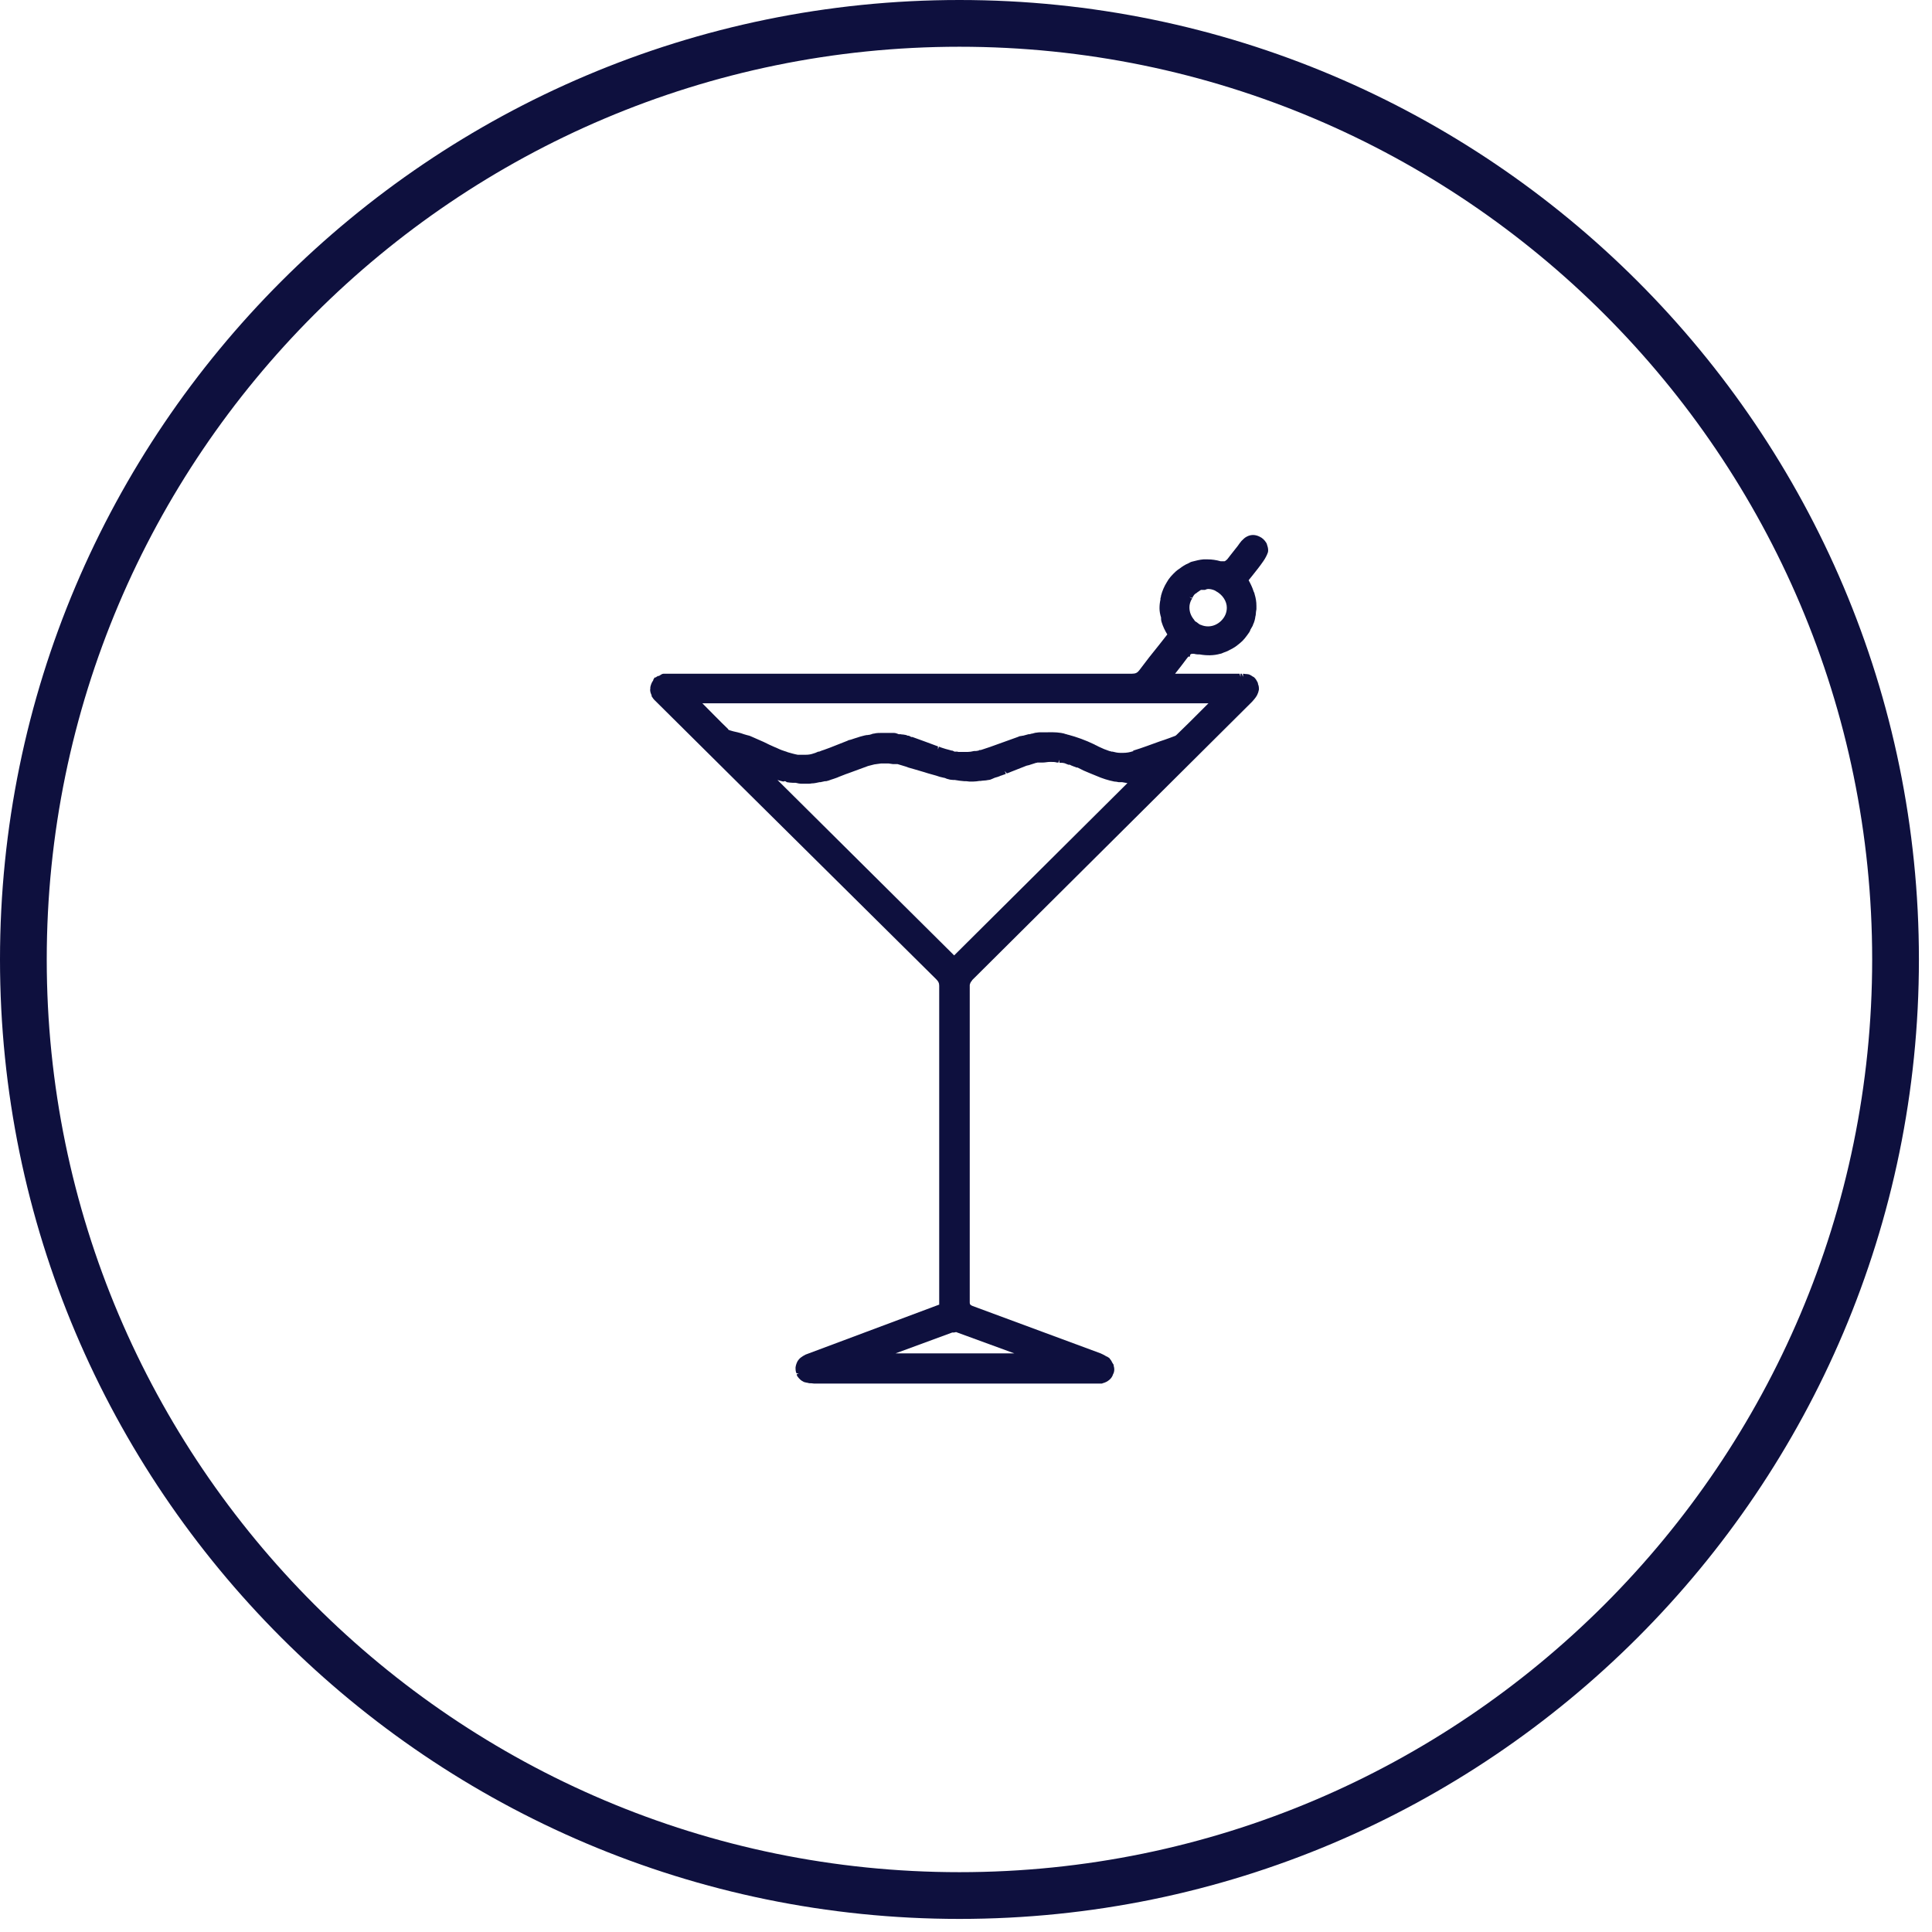
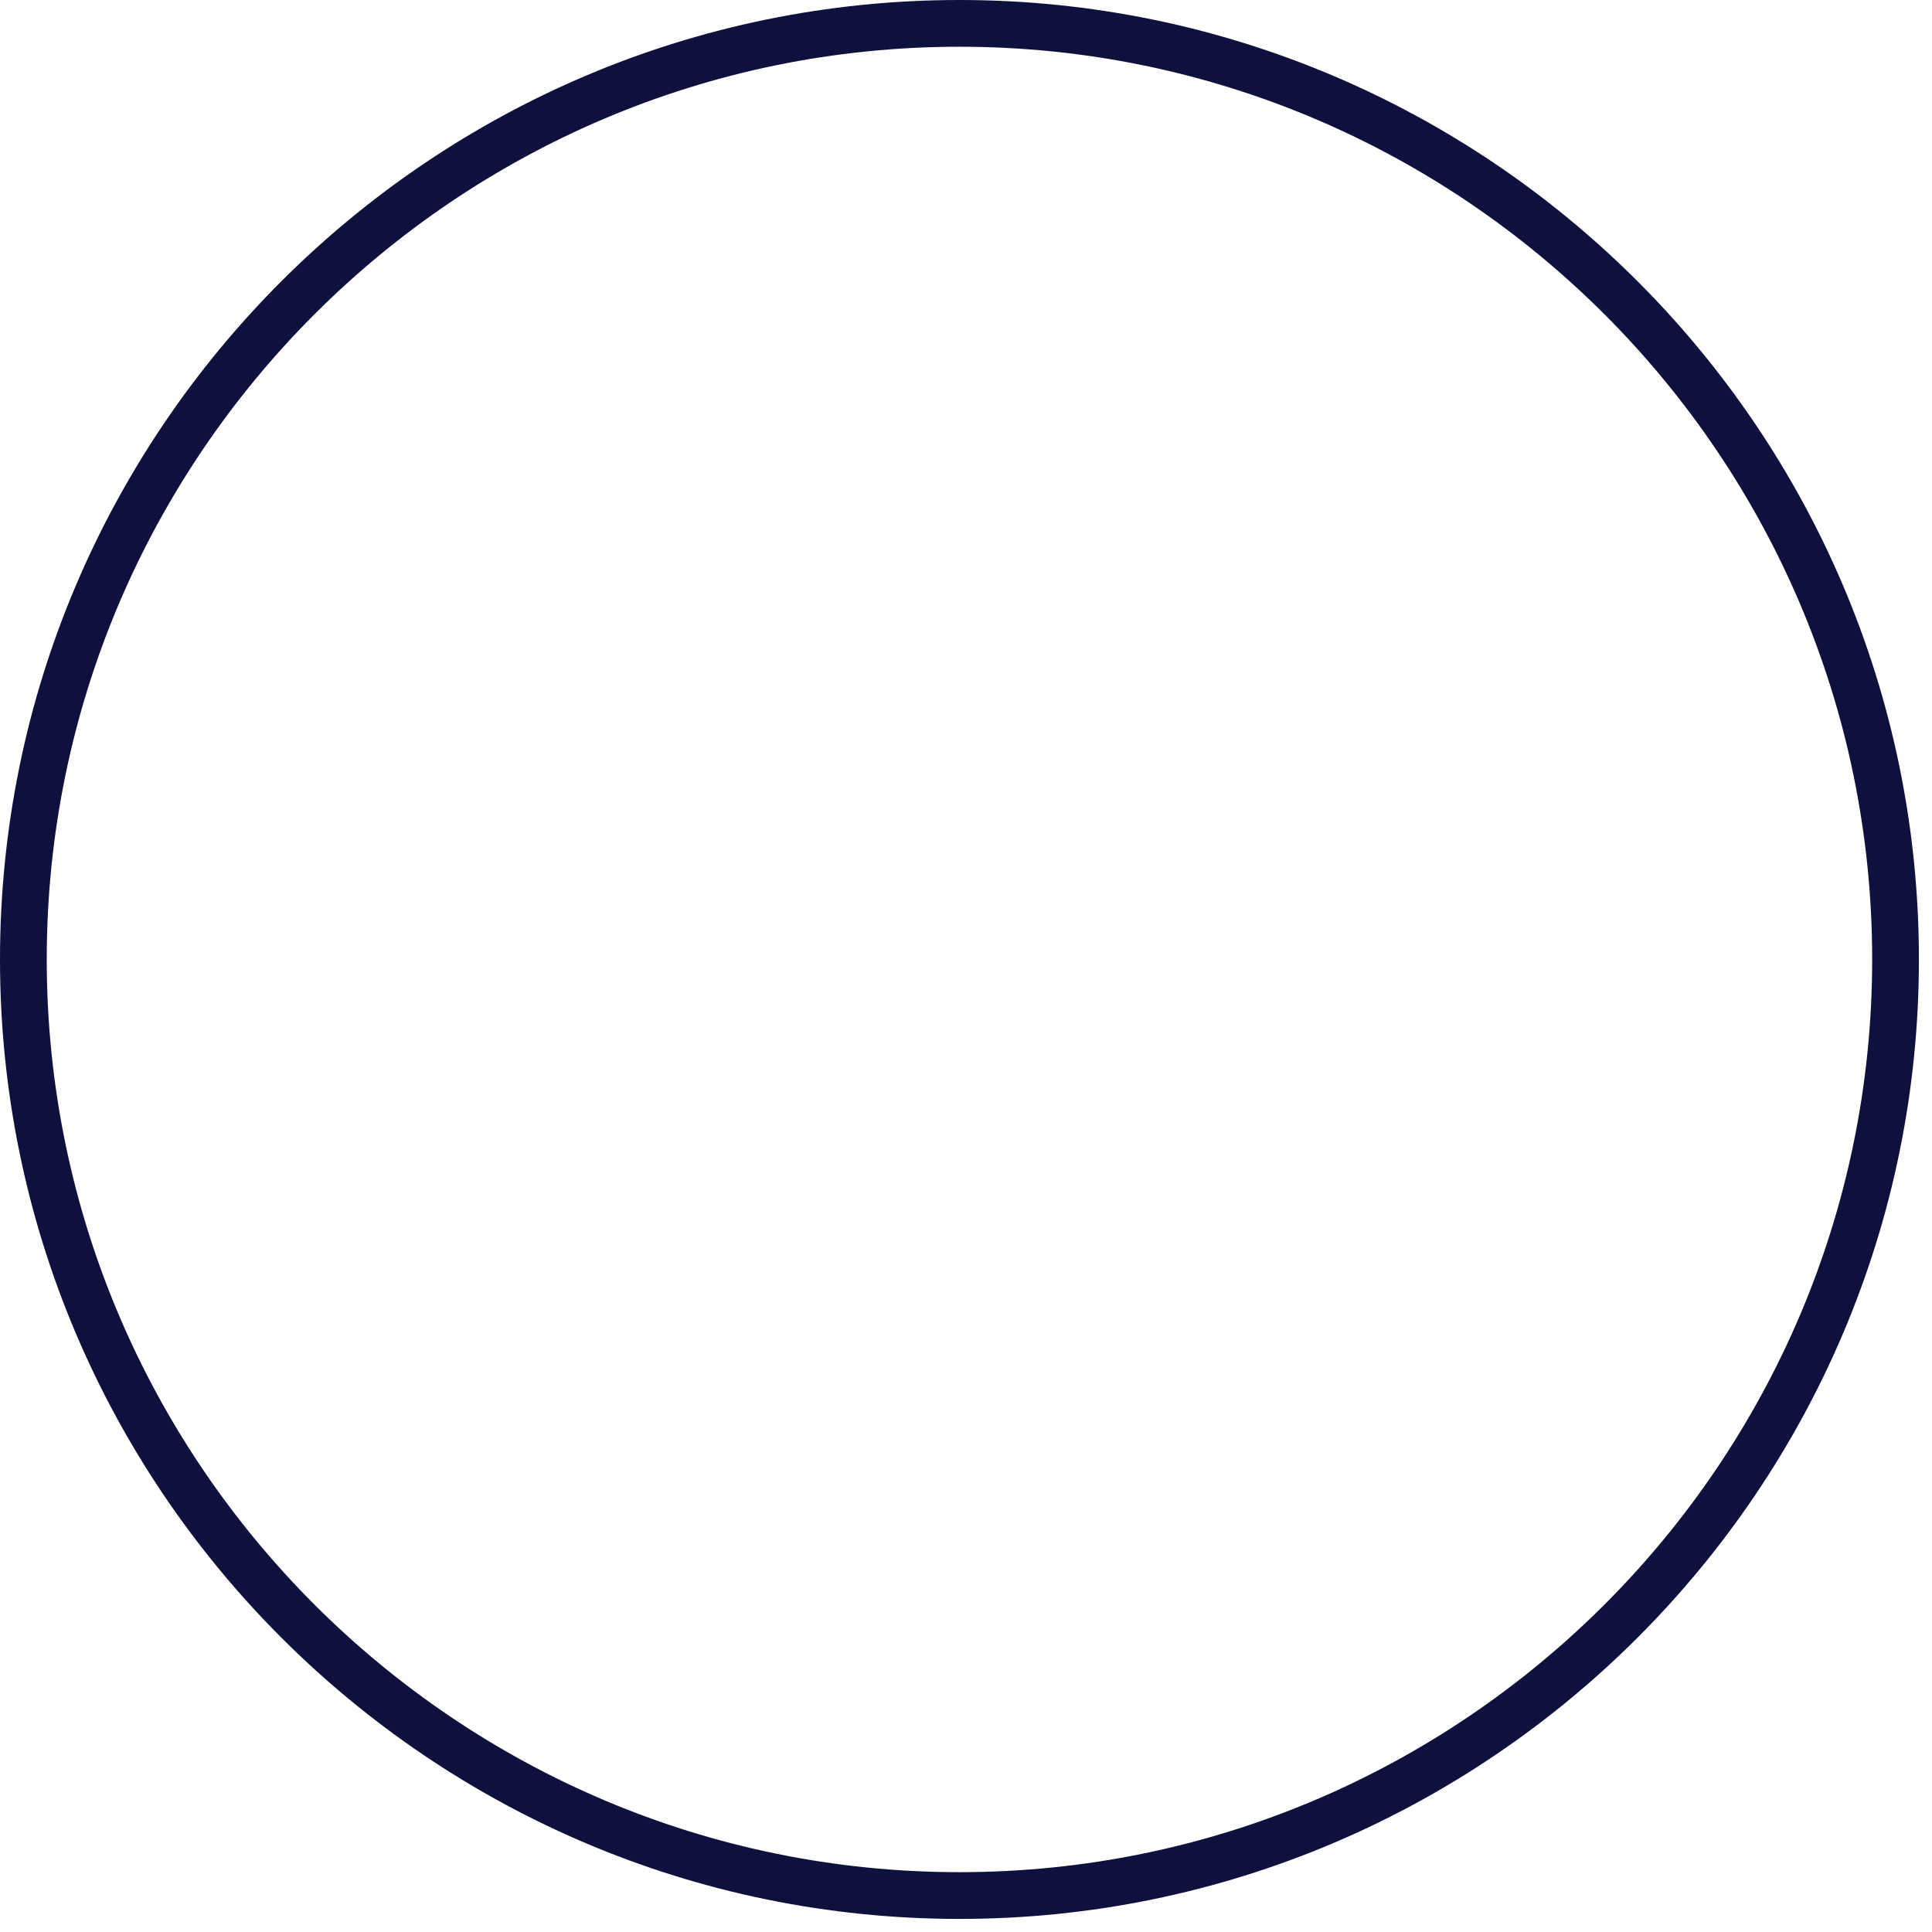
<svg xmlns="http://www.w3.org/2000/svg" width="62" height="62" viewBox="0 0 62 62" fill="none">
-   <path d="M40.63 17.41C40.58 17.331 40.51 17.261 40.42 17.221C40.28 17.151 40.14 17.151 40.01 17.221C39.95 17.25 39.9 17.3 39.84 17.36C39.8 17.41 39.76 17.46 39.72 17.52L39.57 17.71C39.51 17.791 39.44 17.87 39.39 17.941L39.37 17.96C39.37 17.96 39.33 18 39.3 18.011C39.28 18.011 39.26 18.011 39.22 18.011C39.2 18.011 39.18 18.011 39.17 18.011C39.03 17.971 38.89 17.951 38.76 17.951C38.73 17.951 38.69 17.951 38.66 17.951C38.65 17.951 38.64 17.951 38.62 17.951C38.5 17.96 38.38 17.991 38.27 18.02C38.22 18.03 38.18 18.05 38.13 18.081C38.03 18.12 37.94 18.18 37.85 18.25L37.82 18.27C37.82 18.27 37.76 18.311 37.74 18.331C37.61 18.451 37.51 18.561 37.44 18.691C37.36 18.82 37.3 18.96 37.26 19.11C37.26 19.14 37.25 19.171 37.24 19.201C37.24 19.21 37.24 19.23 37.24 19.241C37.22 19.331 37.21 19.421 37.21 19.52C37.21 19.62 37.23 19.721 37.26 19.82C37.26 19.84 37.26 19.851 37.26 19.87C37.26 19.901 37.27 19.941 37.28 19.971C37.32 20.101 37.38 20.23 37.46 20.36L37.2 20.691C36.98 20.96 36.77 21.23 36.56 21.511C36.5 21.59 36.44 21.62 36.33 21.62C35.35 21.62 34.37 21.62 33.39 21.62H23.24H21.39C21.36 21.62 21.33 21.62 21.3 21.62C21.25 21.62 21.21 21.651 21.18 21.671C21.18 21.671 21.16 21.68 21.15 21.691H21.12C21.12 21.691 21.06 21.721 21.04 21.741H21.01L20.99 21.77C20.97 21.8 20.96 21.82 20.96 21.84C20.92 21.89 20.89 21.96 20.87 22.05V22.09C20.85 22.191 20.89 22.261 20.91 22.311C20.91 22.331 20.91 22.351 20.93 22.37C20.97 22.441 21.03 22.491 21.08 22.541L23.77 25.21C25.86 27.28 27.95 29.351 30.04 31.421C30.11 31.491 30.14 31.541 30.14 31.631V41.781V41.821C30.14 41.831 30.14 41.87 30.14 41.87C30.14 41.87 30.14 41.87 30.13 41.87L25.85 43.471C25.85 43.471 25.8 43.501 25.78 43.511C25.77 43.511 25.76 43.52 25.75 43.531C25.7 43.56 25.65 43.6 25.61 43.66L25.59 43.691C25.56 43.751 25.54 43.81 25.53 43.88V43.91C25.53 43.98 25.54 44.031 25.56 44.071H25.66V44.06L25.57 44.1C25.57 44.12 25.57 44.151 25.6 44.181C25.65 44.251 25.71 44.31 25.8 44.35C25.83 44.361 25.85 44.361 25.88 44.37C25.91 44.37 25.95 44.391 26 44.391C26.01 44.391 26.02 44.391 26.04 44.391C26.07 44.391 26.1 44.401 26.13 44.401H35.22C35.22 44.401 35.25 44.401 35.26 44.401C35.29 44.401 35.32 44.401 35.35 44.401C35.37 44.401 35.39 44.391 35.38 44.391C35.47 44.37 35.54 44.331 35.6 44.281C35.66 44.23 35.7 44.17 35.72 44.1L35.74 44.06C35.77 43.971 35.76 43.901 35.74 43.831C35.74 43.81 35.74 43.791 35.72 43.77L35.69 43.721C35.69 43.721 35.66 43.651 35.62 43.611L35.6 43.581C35.6 43.581 35.54 43.541 35.52 43.531C35.52 43.531 35.5 43.531 35.49 43.52L35.46 43.501C35.46 43.501 35.37 43.45 35.32 43.431L31.21 41.91C31.14 41.88 31.12 41.861 31.12 41.8C31.12 41.791 31.12 41.781 31.12 41.77V31.64V31.61C31.13 31.561 31.15 31.511 31.19 31.471L31.2 31.451L40.18 22.52C40.18 22.52 40.27 22.421 40.31 22.36C40.31 22.351 40.33 22.331 40.34 22.311C40.37 22.25 40.39 22.191 40.4 22.131V22.09C40.4 22.09 40.4 22.011 40.37 21.951C40.37 21.941 40.37 21.921 40.36 21.901C40.33 21.84 40.3 21.791 40.26 21.75C40.24 21.73 40.23 21.721 40.2 21.71C40.18 21.691 40.15 21.68 40.12 21.66C40.08 21.64 40.04 21.631 40 21.631H39.97C39.97 21.631 39.92 21.62 39.89 21.62V21.721L39.85 21.62C39.84 21.62 39.82 21.62 39.81 21.62V21.721L39.78 21.62C39.22 21.62 38.65 21.62 38.09 21.62H37.71C37.84 21.46 37.96 21.3 38.08 21.14L38.11 21.101C38.11 21.101 38.13 21.081 38.14 21.07H38.19V21.011C38.19 21.011 38.23 20.991 38.24 20.98C38.26 20.98 38.28 20.98 38.31 20.98C38.35 20.991 38.4 21 38.43 21C38.45 21 38.47 21 38.49 21C38.72 21.041 38.95 21.041 39.16 20.98C39.19 20.98 39.22 20.96 39.27 20.941C39.37 20.91 39.46 20.86 39.57 20.8C39.6 20.78 39.62 20.77 39.65 20.75C39.77 20.66 39.87 20.581 39.95 20.48C40 20.421 40.04 20.36 40.09 20.291C40.1 20.27 40.11 20.25 40.12 20.241V20.221C40.12 20.221 40.18 20.12 40.2 20.081C40.21 20.05 40.22 20.02 40.24 19.98C40.26 19.93 40.27 19.881 40.28 19.831C40.28 19.791 40.3 19.75 40.3 19.71C40.3 19.66 40.31 19.61 40.32 19.55C40.32 19.511 40.32 19.48 40.32 19.441C40.32 19.311 40.3 19.191 40.26 19.061C40.26 19.041 40.25 19.02 40.23 18.98C40.19 18.851 40.13 18.73 40.07 18.62L40.19 18.471C40.31 18.32 40.43 18.171 40.54 18.011C40.61 17.91 40.66 17.811 40.69 17.721C40.71 17.62 40.68 17.541 40.66 17.48C40.66 17.46 40.65 17.441 40.63 17.41ZM25.17 25.07H25.2C25.2 25.07 25.24 25.09 25.25 25.101C25.31 25.11 25.37 25.12 25.43 25.12H25.53C25.6 25.14 25.67 25.151 25.74 25.151C25.75 25.151 25.76 25.151 25.79 25.151H25.93C25.93 25.151 26.01 25.151 26.05 25.14C26.13 25.14 26.21 25.12 26.3 25.101H26.33C26.33 25.101 26.41 25.081 26.47 25.07C26.48 25.07 26.5 25.07 26.51 25.07C26.56 25.061 26.62 25.041 26.67 25.02L26.76 24.991C26.81 24.971 26.86 24.96 26.92 24.93L27.1 24.86C27.1 24.86 27.17 24.831 27.21 24.82L27.86 24.581C27.93 24.561 27.99 24.55 28.06 24.53C28.13 24.52 28.21 24.511 28.28 24.5C28.31 24.5 28.34 24.5 28.36 24.5H28.42C28.42 24.5 28.46 24.5 28.48 24.5H28.51C28.51 24.5 28.6 24.511 28.65 24.52C28.67 24.52 28.68 24.52 28.7 24.52C28.71 24.52 28.73 24.52 28.74 24.52H28.8C28.89 24.55 28.98 24.57 29.07 24.601L29.15 24.631C29.22 24.651 29.29 24.671 29.36 24.691C29.42 24.71 29.47 24.721 29.53 24.741C29.62 24.77 29.71 24.791 29.79 24.82L30.04 24.89C30.12 24.921 30.2 24.941 30.29 24.96C30.32 24.96 30.35 24.98 30.38 24.991C30.42 25 30.45 25.011 30.49 25.02C30.52 25.02 30.55 25.03 30.59 25.03C30.61 25.03 30.62 25.03 30.64 25.03C30.74 25.05 30.85 25.061 30.95 25.07C30.97 25.07 30.99 25.07 31.01 25.07C31.04 25.07 31.08 25.081 31.11 25.081C31.14 25.081 31.16 25.081 31.19 25.081C31.2 25.081 31.22 25.081 31.23 25.081C31.3 25.081 31.37 25.07 31.43 25.061H31.47C31.47 25.061 31.53 25.05 31.56 25.05C31.61 25.05 31.66 25.041 31.72 25.03C31.76 25.03 31.81 25.011 31.85 24.991C31.87 24.98 31.9 24.971 31.92 24.96C31.99 24.941 32.06 24.921 32.12 24.89C32.14 24.89 32.16 24.881 32.18 24.87C32.21 24.86 32.25 24.851 32.28 24.831L32.24 24.741L32.31 24.82C32.31 24.82 32.4 24.791 32.44 24.77L32.92 24.581C32.92 24.581 32.97 24.561 32.99 24.561C33.01 24.561 33.03 24.55 33.06 24.541C33.12 24.52 33.19 24.5 33.25 24.48C33.27 24.48 33.28 24.48 33.29 24.471C33.3 24.471 33.31 24.471 33.32 24.471C33.34 24.471 33.37 24.471 33.39 24.471C33.41 24.471 33.43 24.471 33.46 24.471C33.54 24.471 33.62 24.451 33.69 24.451H33.72C33.79 24.451 33.86 24.451 33.92 24.471H33.97L33.98 24.381L34 24.48C34 24.48 34.04 24.48 34.07 24.48C34.1 24.48 34.12 24.48 34.15 24.491C34.18 24.491 34.2 24.511 34.23 24.52C34.25 24.52 34.27 24.541 34.29 24.541H34.33C34.4 24.581 34.48 24.601 34.55 24.631H34.58C34.71 24.701 34.84 24.761 34.97 24.811C35.04 24.84 35.11 24.87 35.19 24.901C35.37 24.98 35.56 25.041 35.76 25.081C35.8 25.081 35.85 25.09 35.9 25.101C35.92 25.101 35.95 25.101 35.97 25.101H36.01C36.07 25.11 36.12 25.12 36.18 25.131L30.62 30.66L24.95 25.03C25.01 25.05 25.08 25.07 25.14 25.081L25.17 25.07ZM36.37 24.11H36.35C36.26 24.14 36.16 24.16 36.04 24.16C36.02 24.16 36 24.16 35.98 24.16H35.95C35.86 24.16 35.78 24.14 35.7 24.12H35.67C35.67 24.12 35.62 24.101 35.6 24.101C35.48 24.061 35.38 24.02 35.28 23.971C35.25 23.96 35.22 23.941 35.2 23.93C35.17 23.921 35.14 23.901 35.12 23.89C34.83 23.75 34.55 23.651 34.29 23.581C34.26 23.581 34.24 23.561 34.21 23.561C34.16 23.541 34.11 23.53 34.05 23.52C33.87 23.491 33.7 23.5 33.53 23.5C33.52 23.5 33.51 23.5 33.49 23.5C33.47 23.5 33.45 23.5 33.43 23.5C33.38 23.5 33.32 23.5 33.27 23.511C33.22 23.511 33.18 23.53 33.13 23.541C33.1 23.541 33.08 23.55 33.05 23.561H33.01C32.95 23.581 32.89 23.59 32.83 23.61C32.81 23.61 32.79 23.61 32.77 23.62C32.73 23.62 32.7 23.631 32.66 23.651L31.77 23.971C31.77 23.971 31.69 24 31.65 24.011C31.62 24.02 31.59 24.03 31.56 24.041C31.53 24.05 31.49 24.061 31.47 24.07H31.43L31.42 24.081C31.38 24.09 31.35 24.101 31.31 24.101H31.26C31.18 24.12 31.11 24.131 31.05 24.131H31.04H31.02C31.02 24.131 30.96 24.131 30.93 24.131H30.9C30.9 24.131 30.83 24.131 30.79 24.131C30.77 24.131 30.74 24.131 30.72 24.12H30.63C30.63 24.12 30.59 24.101 30.57 24.09C30.54 24.09 30.51 24.081 30.48 24.07C30.39 24.05 30.3 24.02 30.21 23.991L30.13 23.96L30.1 24.05V23.951L30.07 23.941C29.94 23.89 29.82 23.851 29.69 23.8C29.55 23.75 29.42 23.701 29.28 23.651H29.24C29.24 23.651 29.2 23.62 29.16 23.61H29.13C29.08 23.581 29.03 23.581 28.97 23.57C28.95 23.57 28.92 23.57 28.9 23.561H28.84C28.79 23.541 28.74 23.52 28.68 23.52C28.64 23.52 28.61 23.52 28.56 23.52C28.49 23.52 28.41 23.52 28.34 23.52H28.3C28.22 23.52 28.13 23.52 28.05 23.541C28.02 23.541 27.99 23.55 27.97 23.561L27.9 23.581C27.9 23.581 27.86 23.581 27.83 23.59H27.8C27.8 23.59 27.77 23.601 27.75 23.601C27.7 23.61 27.65 23.631 27.6 23.64C27.55 23.66 27.5 23.671 27.44 23.691L27.35 23.721C27.35 23.721 27.3 23.741 27.25 23.75C27.24 23.75 27.23 23.75 27.2 23.77L26.64 23.991C26.58 24.011 26.51 24.041 26.45 24.061L26.39 24.081C26.39 24.081 26.33 24.101 26.29 24.12H26.26C26.2 24.151 26.14 24.171 26.07 24.191C26.01 24.21 25.94 24.221 25.86 24.221C25.84 24.221 25.83 24.221 25.81 24.221C25.76 24.221 25.71 24.221 25.66 24.221H25.6C25.49 24.201 25.39 24.171 25.28 24.14L25.23 24.12C25.23 24.12 25.13 24.09 25.08 24.07C25 24.041 24.93 24 24.85 23.971C24.74 23.921 24.62 23.87 24.51 23.811L24.28 23.71C24.22 23.68 24.16 23.66 24.1 23.631C24.06 23.61 24.01 23.601 23.97 23.59L23.87 23.561C23.87 23.561 23.81 23.541 23.78 23.53C23.71 23.511 23.64 23.491 23.54 23.471L23.47 23.451C23.47 23.451 23.39 23.43 23.38 23.421L23.36 23.39C23.09 23.131 22.83 22.86 22.54 22.57H38.78L38.58 22.77C38.31 23.041 38.04 23.311 37.77 23.57C37.75 23.59 37.73 23.61 37.7 23.62L37.54 23.68C37.48 23.701 37.43 23.721 37.37 23.741L37.22 23.791C36.94 23.89 36.66 24 36.36 24.09L36.37 24.11ZM30.69 42.751L32.55 43.431H28.74L30.56 42.761C30.56 42.761 30.59 42.761 30.62 42.761C30.64 42.761 30.69 42.74 30.7 42.751H30.69ZM38.27 19.171C38.27 19.171 38.32 19.081 38.35 19.061C38.35 19.061 38.37 19.05 38.38 19.041C38.39 19.041 38.41 19.02 38.42 19.011L38.45 18.991C38.45 18.991 38.51 18.951 38.54 18.93C38.54 18.93 38.56 18.93 38.58 18.93C38.6 18.93 38.61 18.93 38.63 18.93H38.67C38.67 18.93 38.73 18.901 38.77 18.901C38.85 18.901 38.92 18.921 38.99 18.951L39.02 18.971C39.23 19.081 39.37 19.291 39.37 19.5C39.37 19.66 39.31 19.8 39.19 19.921C39.08 20.03 38.93 20.101 38.77 20.101C38.7 20.101 38.62 20.09 38.53 20.05C38.51 20.05 38.49 20.03 38.46 20.011L38.42 19.98C38.42 19.98 38.39 19.96 38.38 19.951C38.36 19.951 38.35 19.93 38.34 19.921L38.32 19.89C38.22 19.77 38.17 19.64 38.17 19.491C38.17 19.41 38.19 19.331 38.23 19.25C38.24 19.241 38.25 19.221 38.26 19.21L38.17 19.16L38.27 19.191V19.171Z" fill="#0E103E" />
  <path d="M30.79 0C13.81 0 0 13.81 0 30.79C0 47.77 13.81 61.58 30.79 61.58C47.77 61.58 61.58 47.77 61.58 30.79C61.58 13.81 47.77 0 30.79 0ZM30.79 60.08C14.64 60.08 1.5 46.94 1.5 30.79C1.5 14.64 14.64 1.5 30.79 1.5C46.94 1.5 60.08 14.64 60.08 30.79C60.08 46.94 46.94 60.08 30.79 60.08Z" fill="#0E103E" />
</svg>